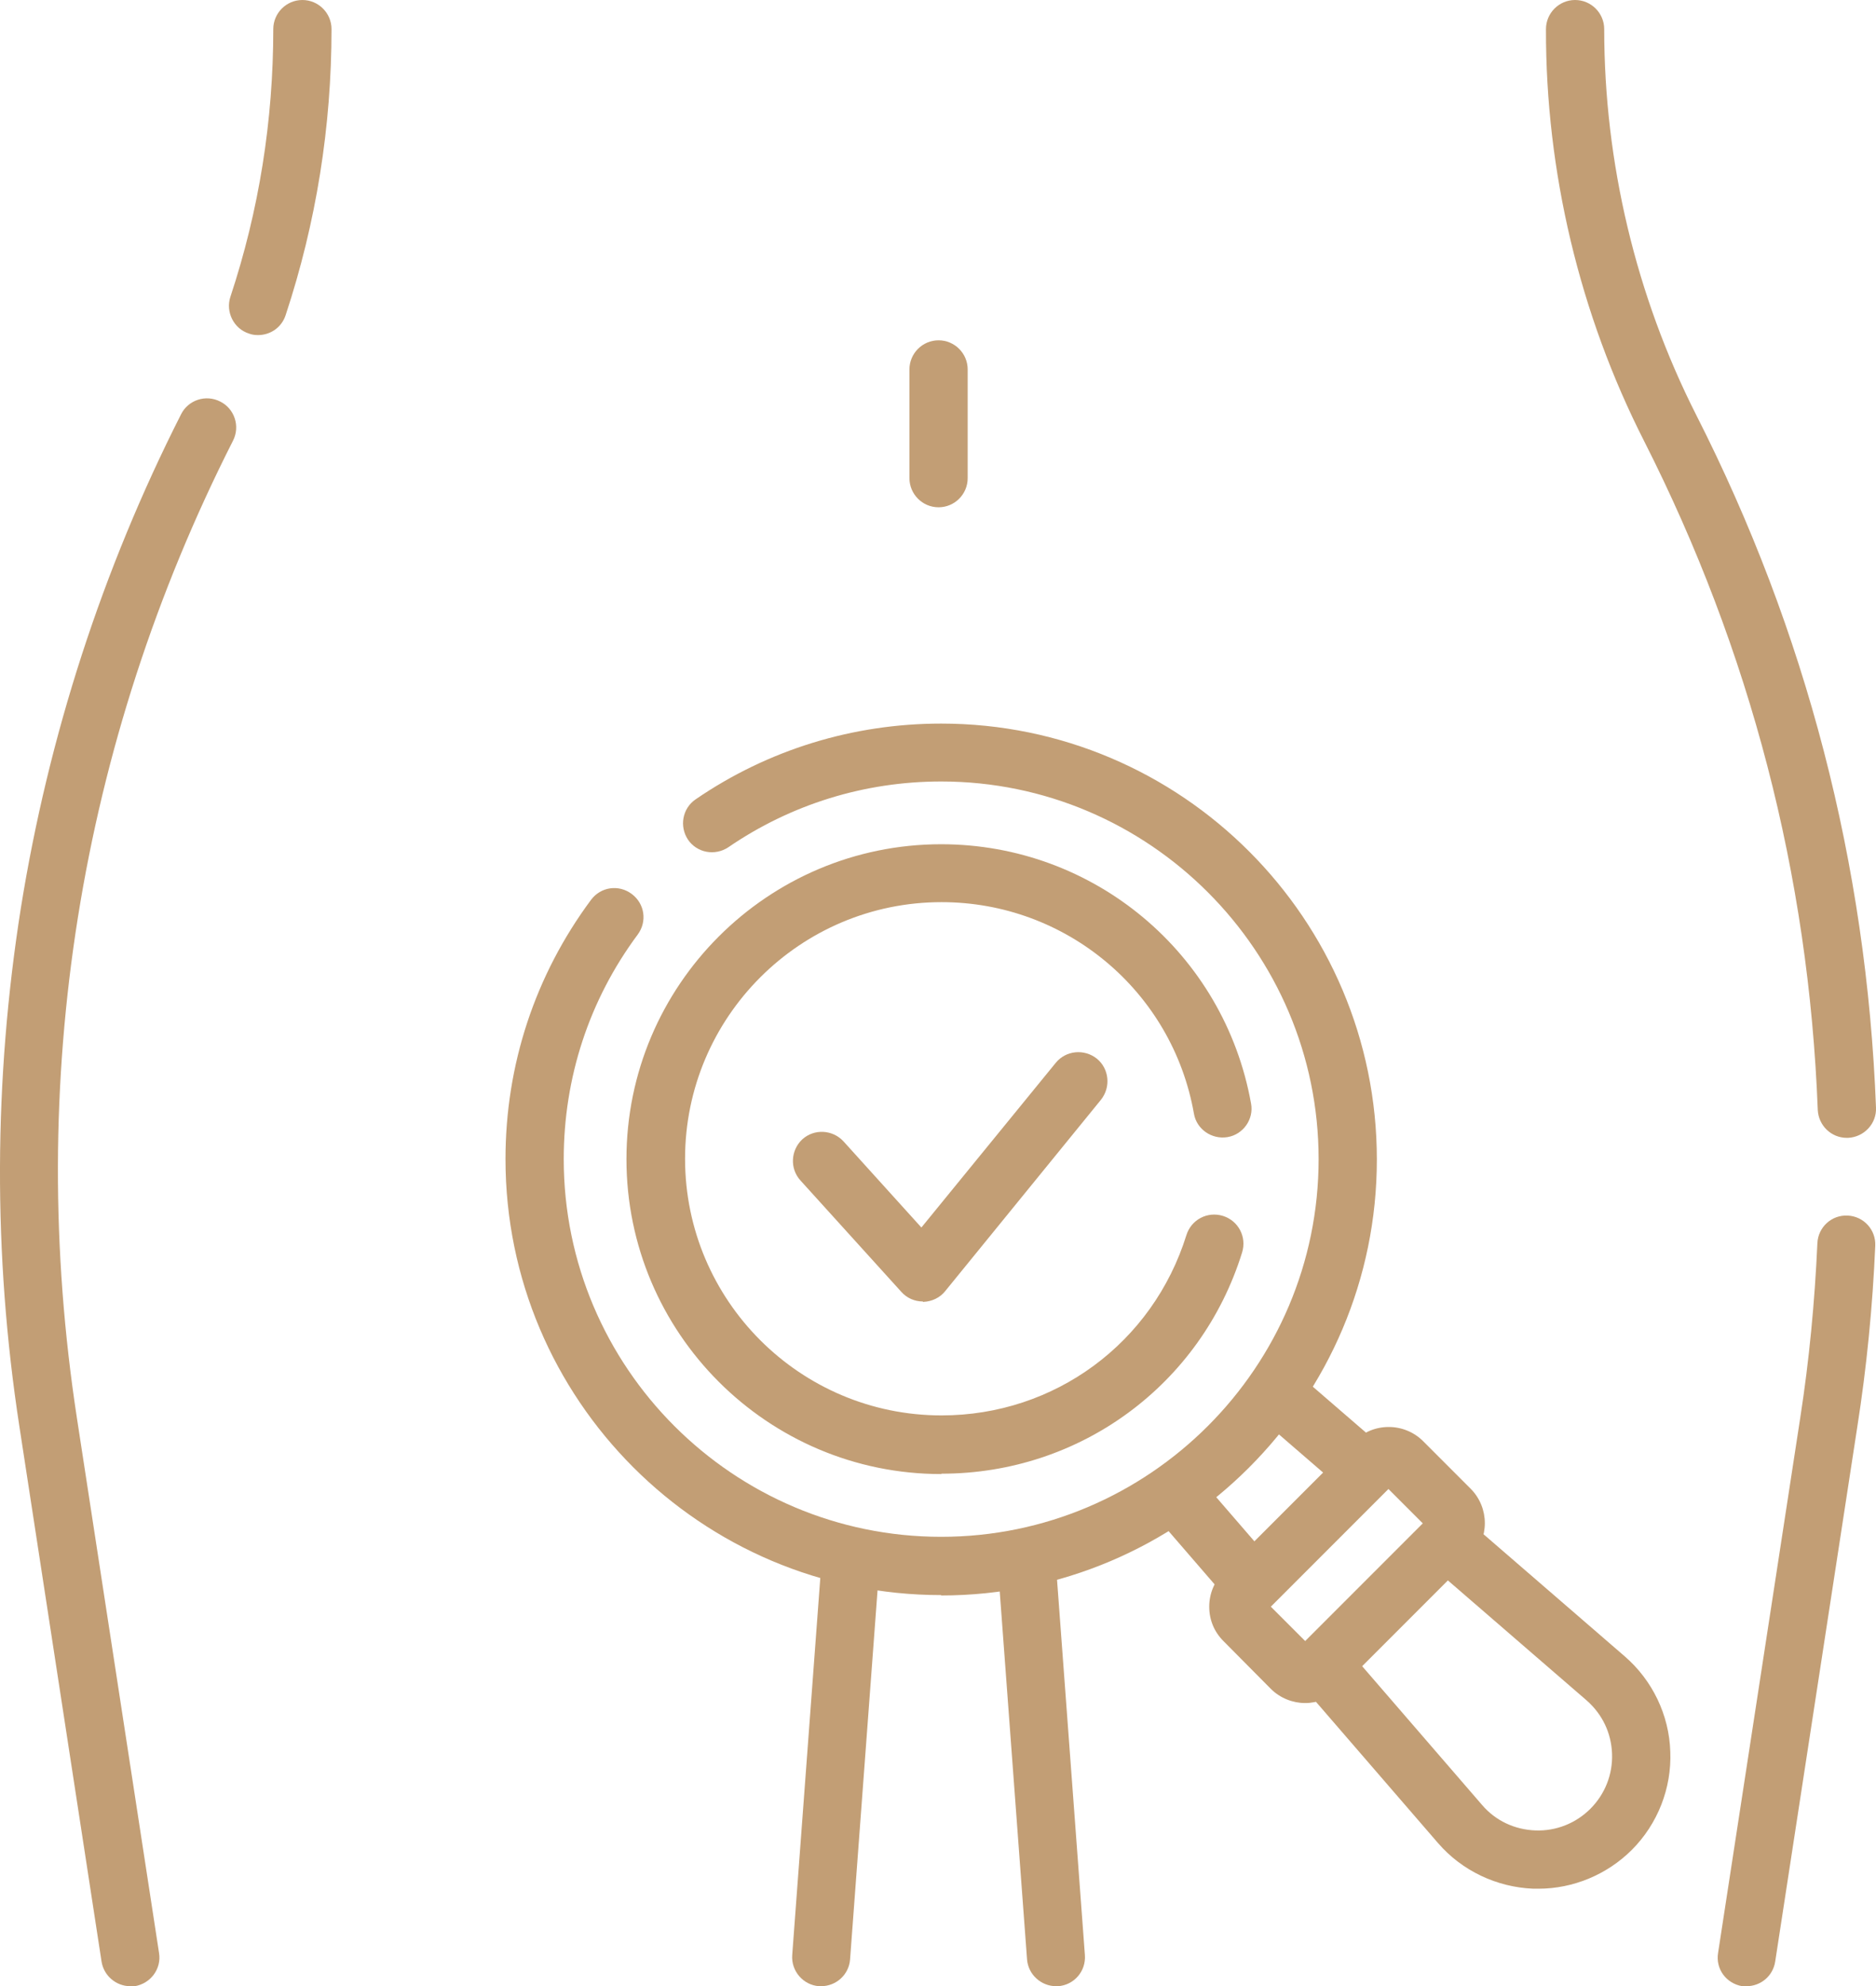
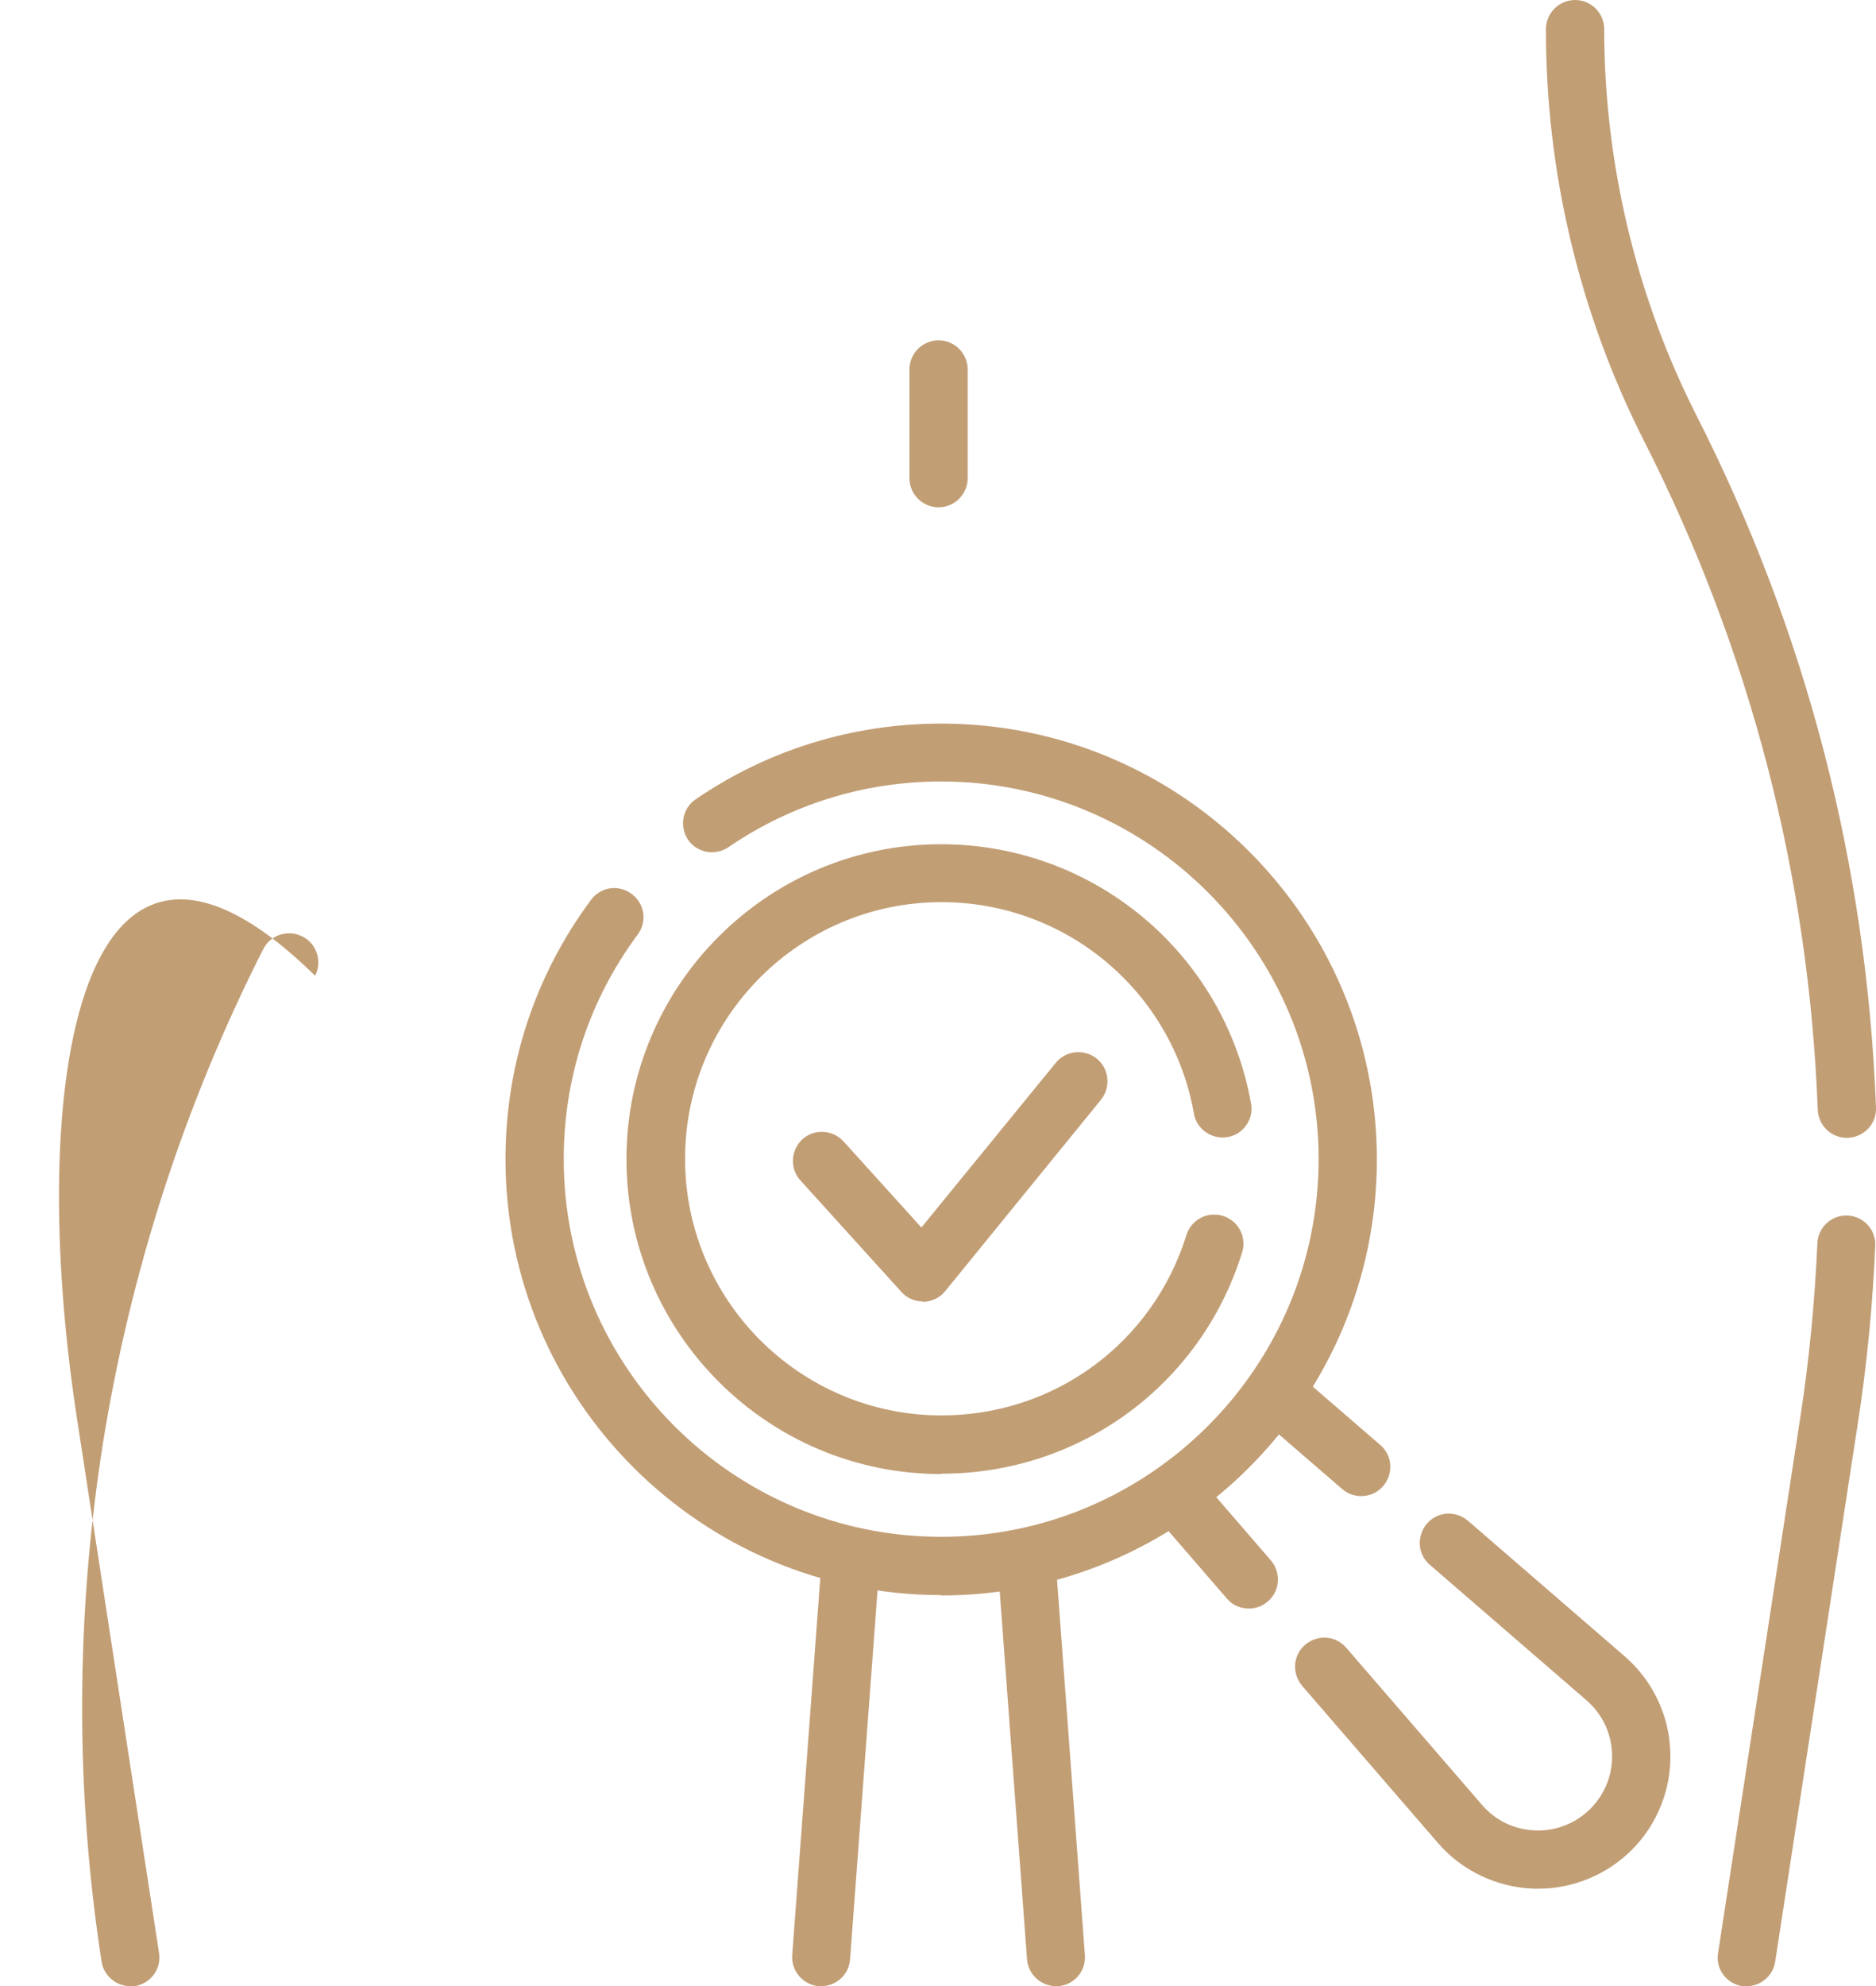
<svg xmlns="http://www.w3.org/2000/svg" id="svg2139" viewBox="0 0 50.25 53.17">
  <defs>
    <style>      .cls-1 {        fill: #c29e75;      }    </style>
  </defs>
  <path class="cls-1" d="m49.47,30.46c-.42,0-.76-.33-.78-.75-.24-6.28-1.81-12.3-4.65-17.9-1.73-3.4-2.64-7.22-2.63-11.03,0-.43.35-.78.78-.78h0c.43,0,.78.35.78.78,0,3.57.85,7.14,2.46,10.32,2.95,5.8,4.57,12.04,4.82,18.55.02.43-.32.79-.75.81-.01,0-.02,0-.03,0Z" />
  <path class="cls-1" d="m46.79,53.17s-.08,0-.12,0c-.43-.07-.72-.46-.65-.89l2.2-14.32c.24-1.54.39-3.12.46-4.68.02-.43.38-.76.81-.74.43.02.76.38.74.81-.07,1.62-.23,3.25-.48,4.84l-2.2,14.32c-.06.39-.39.66-.77.66Z" />
-   <path class="cls-1" d="m3.49,53.17c-.38,0-.71-.28-.77-.66l-2.2-14.32c-.71-4.61-.69-9.28.04-13.89.74-4.6,2.18-9.05,4.29-13.21.19-.38.66-.54,1.05-.34.38.19.54.66.34,1.05C2.12,19.92.68,28.97,2.06,37.96l2.2,14.32c.07.43-.23.82-.65.89-.04,0-.08,0-.12,0Z" />
-   <path class="cls-1" d="m6.91,8.97c-.08,0-.16-.01-.24-.04-.41-.13-.63-.58-.5-.98.77-2.32,1.15-4.73,1.15-7.17,0-.43.35-.78.78-.78h0c.43,0,.78.35.78.78,0,2.61-.41,5.18-1.23,7.66-.11.33-.41.53-.74.53Z" />
+   <path class="cls-1" d="m3.49,53.17c-.38,0-.71-.28-.77-.66c-.71-4.61-.69-9.28.04-13.89.74-4.6,2.18-9.05,4.29-13.21.19-.38.66-.54,1.05-.34.38.19.54.66.34,1.05C2.12,19.92.68,28.97,2.06,37.96l2.2,14.32c.07.43-.23.82-.65.89-.04,0-.08,0-.12,0Z" />
  <path class="cls-1" d="m22,53.17s-.04,0-.06,0c-.43-.03-.75-.41-.72-.83l.78-10.47c.03-.43.4-.75.83-.72.43.03.75.41.72.83l-.78,10.47c-.03.41-.37.72-.78.72Z" />
  <path class="cls-1" d="m28.29,53.17c-.4,0-.75-.31-.78-.72l-.78-10.5c-.03-.43.29-.8.72-.83.43-.03.8.29.83.72l.78,10.5c.03.43-.29.8-.72.83-.02,0-.04,0-.06,0Z" />
  <path class="cls-1" d="m25.14,13.58c-.43,0-.78-.35-.78-.78v-2.91c0-.43.35-.78.78-.78s.78.35.78.78v2.91c0,.43-.35.78-.78.78Z" />
  <path class="cls-1" d="m33.45,43.06c-.22,0-.44-.09-.59-.27l-1.98-2.29c-.28-.33-.25-.82.08-1.1.33-.28.82-.25,1.1.08l1.98,2.29c.28.33.25.82-.08,1.1-.15.13-.33.19-.51.19Z" />
  <path class="cls-1" d="m41.2,50.56s-.08,0-.13,0c-.98-.04-1.91-.48-2.55-1.22l-3.64-4.21c-.28-.33-.25-.82.08-1.1.33-.28.82-.25,1.1.08l3.64,4.21c.36.42.87.66,1.43.68.55.02,1.08-.19,1.47-.58s.6-.92.58-1.47c-.02-.56-.26-1.06-.68-1.43l-4.2-3.63c-.33-.28-.36-.77-.08-1.1.28-.33.77-.36,1.1-.08l4.2,3.63c.74.64,1.19,1.57,1.22,2.55.04.98-.34,1.94-1.03,2.63-.66.66-1.57,1.04-2.5,1.04Z" />
  <path class="cls-1" d="m36.46,40.05c-.18,0-.36-.06-.51-.19l-2.27-1.96c-.33-.28-.36-.77-.08-1.1.28-.33.77-.36,1.1-.08l2.27,1.96c.33.28.36.77.08,1.1-.15.18-.37.27-.59.27Z" />
-   <path class="cls-1" d="m34.96,45.59c-.33,0-.67-.13-.92-.38l-1.27-1.28c-.25-.25-.38-.57-.38-.92s.14-.68.38-.92l3.51-3.51c.25-.25.57-.38.92-.38s.68.14.92.38l1.27,1.27c.51.51.51,1.34,0,1.85h0s-3.51,3.51-3.51,3.51c-.25.25-.59.38-.92.38Zm-.92-2.58l.92.92,3.15-3.15-.92-.92-3.15,3.15Zm4.8-1.86h0,0Z" />
  <path class="cls-1" d="m25.21,42.7c-6.44,0-11.67-5.24-11.67-11.67,0-2.52.79-4.92,2.29-6.94.26-.35.74-.42,1.09-.16.35.26.42.74.16,1.09-1.3,1.75-1.98,3.83-1.98,6.01,0,5.58,4.54,10.11,10.11,10.11s10.11-4.54,10.11-10.11-4.54-10.11-10.11-10.11c-2.05,0-4.02.61-5.7,1.76-.36.24-.84.15-1.08-.2-.24-.36-.15-.84.2-1.08,1.94-1.33,4.22-2.03,6.58-2.03,6.44,0,11.67,5.24,11.67,11.67s-5.24,11.67-11.67,11.67Z" />
  <path class="cls-1" d="m25.21,39.46c-4.65,0-8.43-3.78-8.43-8.43s3.78-8.43,8.43-8.43c4.09,0,7.58,2.92,8.3,6.94.08.42-.21.83-.63.9-.42.07-.83-.21-.9-.63-.58-3.28-3.43-5.66-6.76-5.66-3.79,0-6.87,3.08-6.87,6.87s3.08,6.87,6.87,6.87c3.03,0,5.66-1.94,6.56-4.83.13-.41.56-.64.98-.51.41.13.64.56.51.98-1.1,3.54-4.34,5.92-8.05,5.92Z" />
  <path class="cls-1" d="m24.72,34.84c-.22,0-.43-.09-.58-.26l-2.7-2.98c-.29-.32-.26-.81.05-1.1.32-.29.81-.26,1.1.05l2.09,2.31,3.6-4.41c.27-.33.76-.38,1.1-.11.33.27.38.76.11,1.1l-4.17,5.12c-.14.18-.36.28-.58.29,0,0-.01,0-.02,0Z" />
</svg>